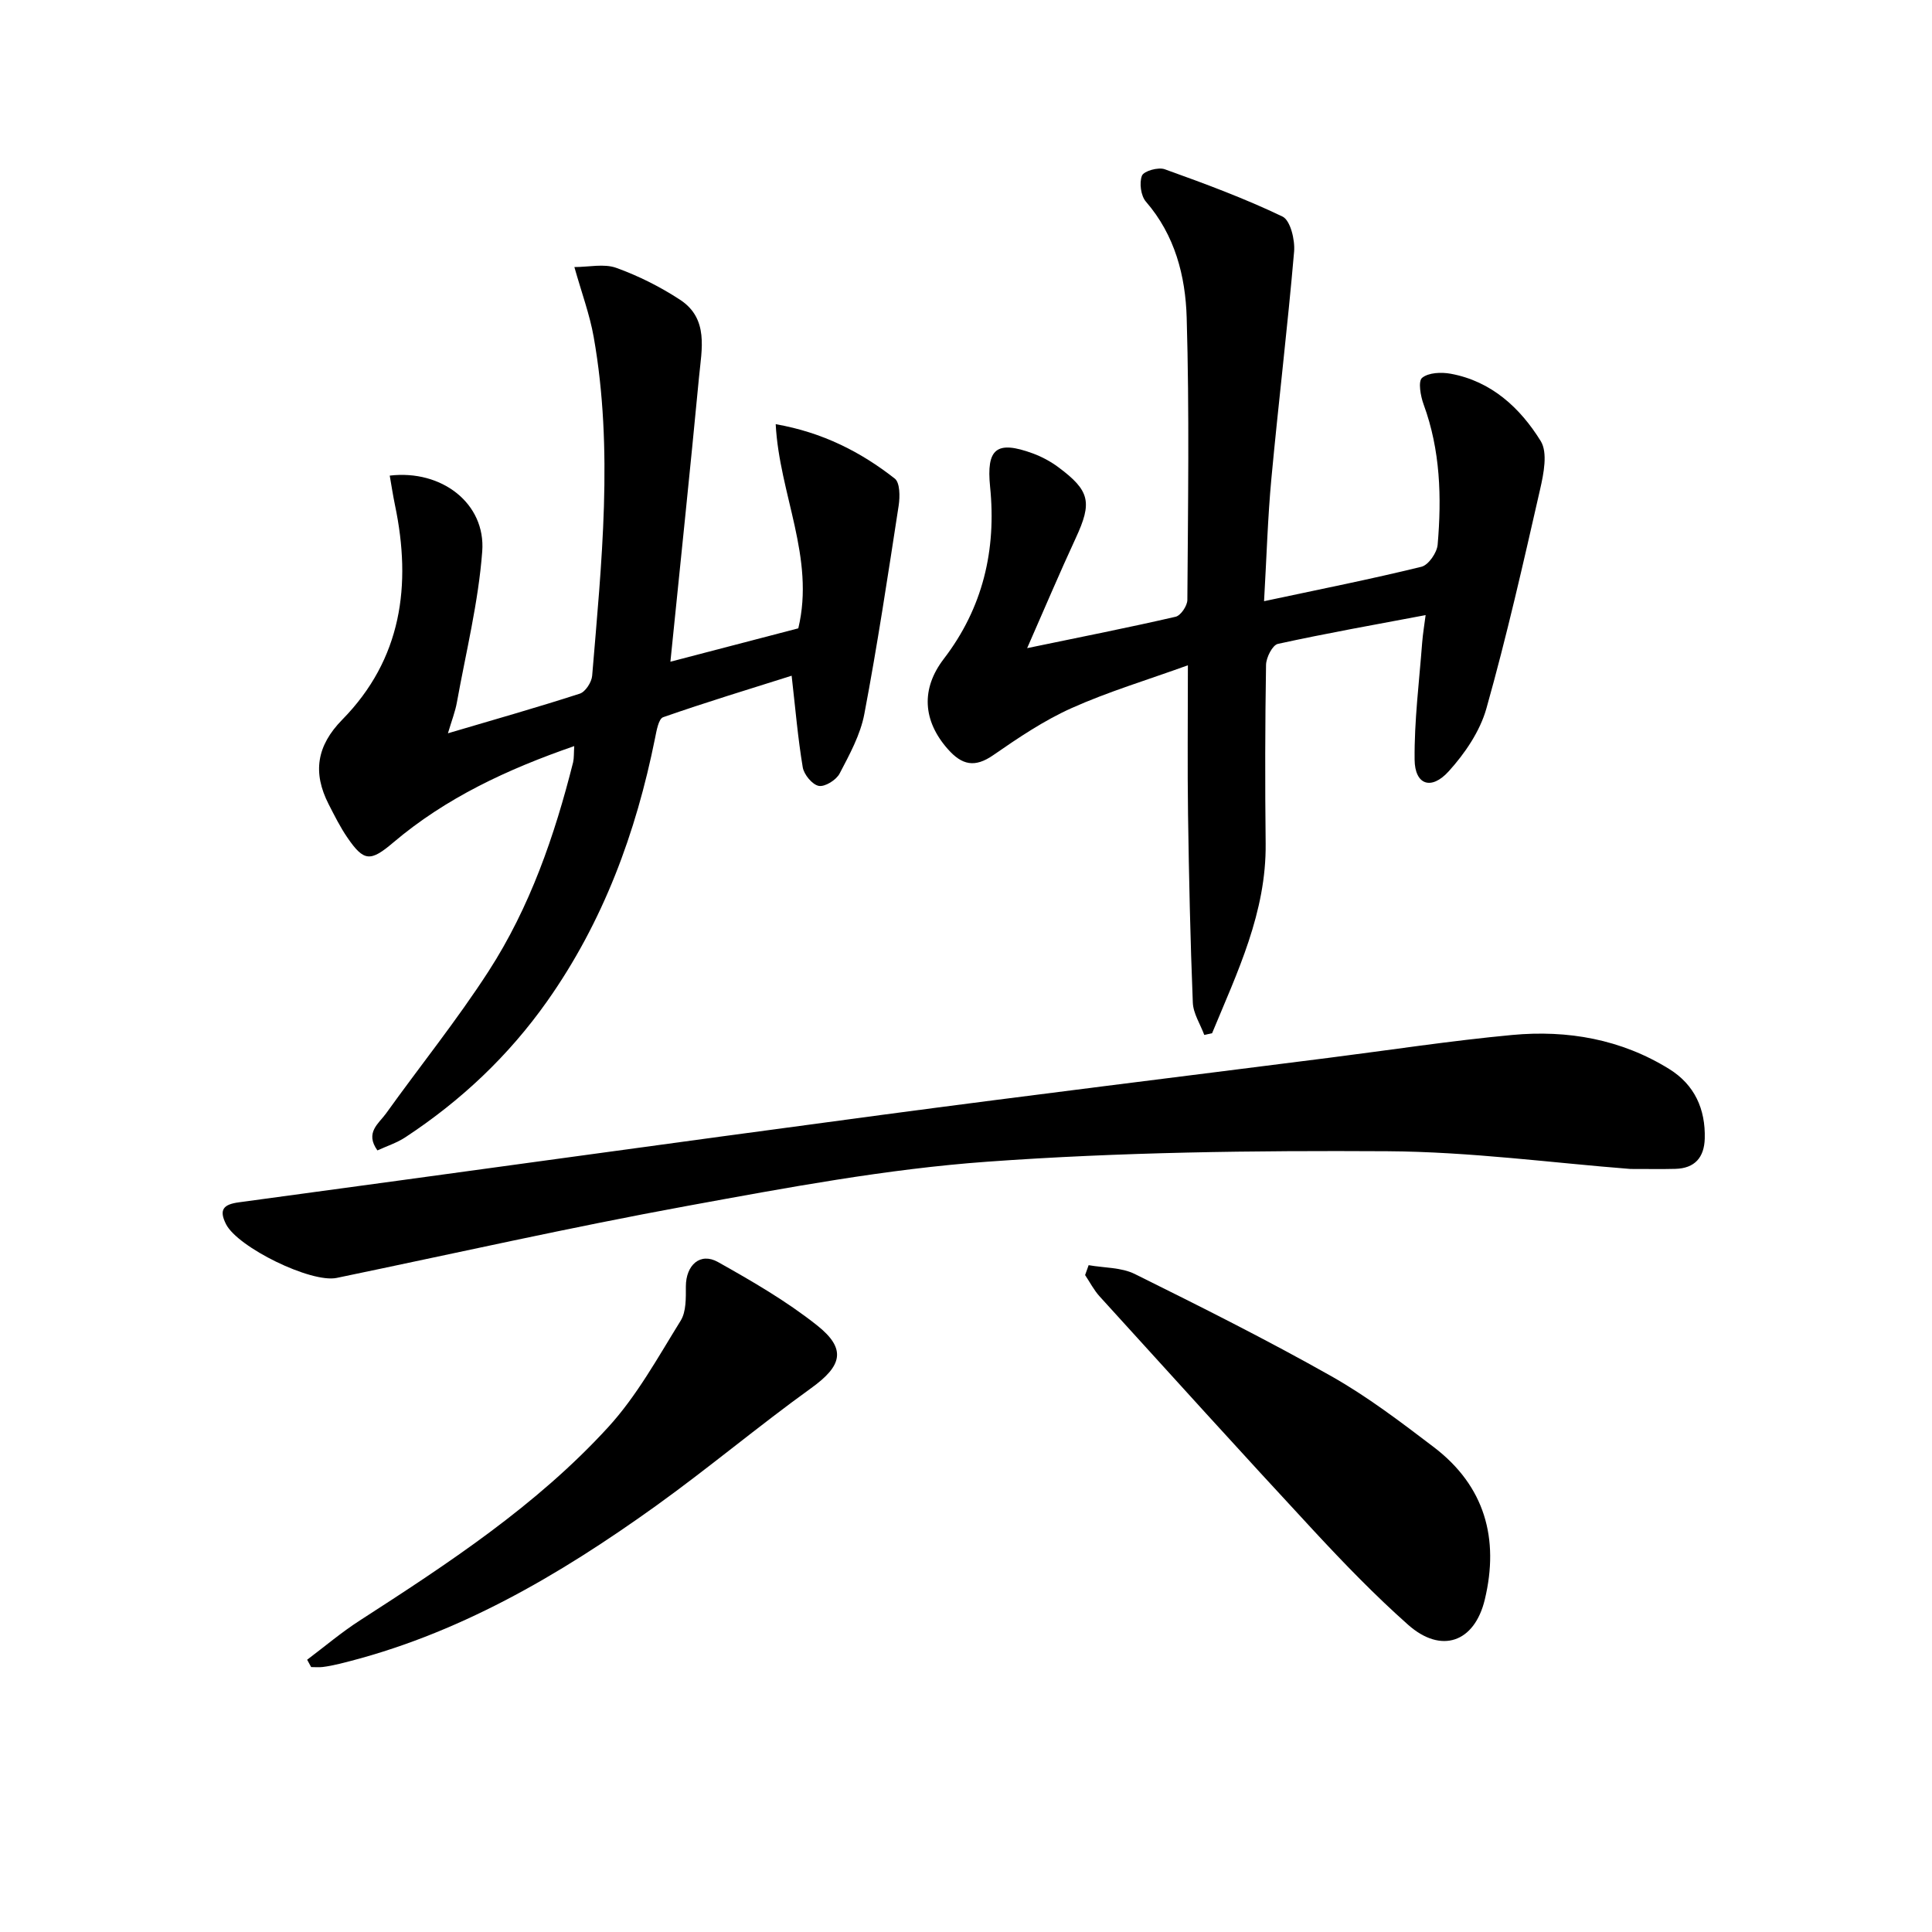
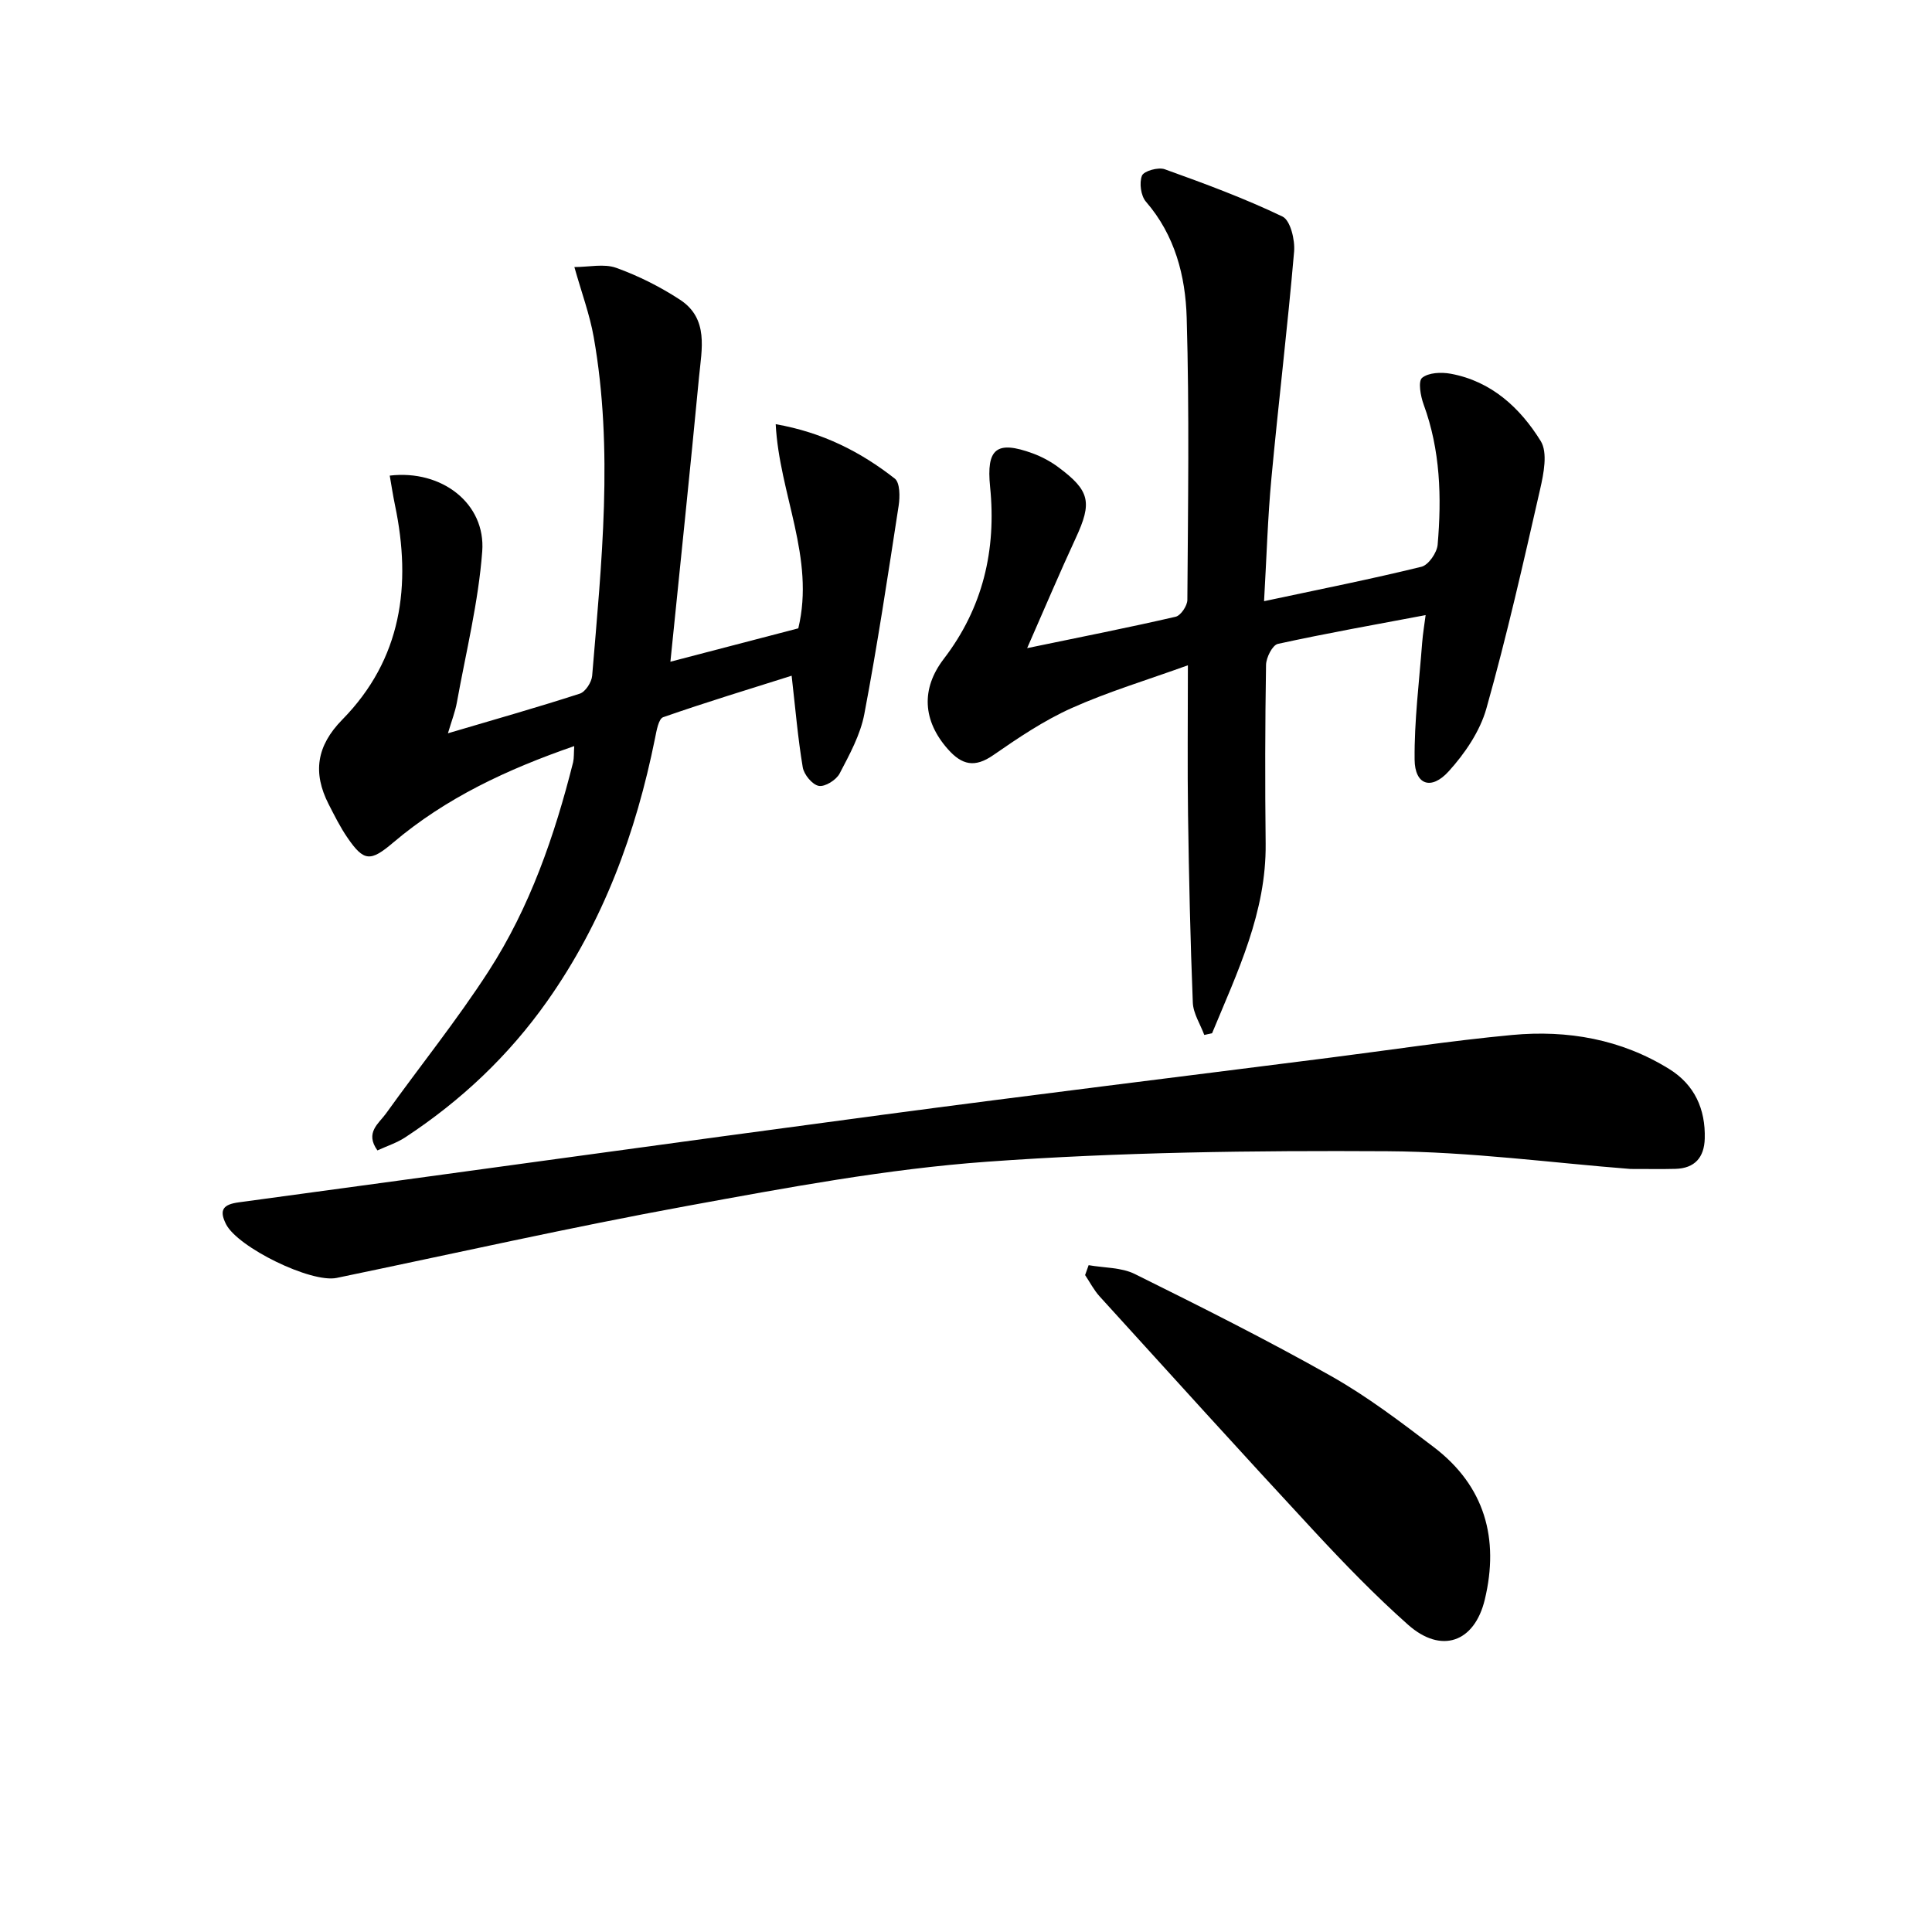
<svg xmlns="http://www.w3.org/2000/svg" enable-background="new 0 0 400 400" viewBox="0 0 400 400">
  <path d="m118.89 154.47c-13.87 4.8-26.57 10.72-37.5 19.99-4.7 3.99-6.06 3.92-9.45-1.02-1.5-2.18-2.69-4.58-3.9-6.94-3.32-6.5-2.52-12.06 2.82-17.5 12.31-12.53 14.39-27.84 10.92-44.4-.42-2.02-.73-4.07-1.09-6.13 10.78-1.28 19.9 5.78 19.15 15.7-.79 10.5-3.37 20.86-5.25 31.27-.34 1.89-1.06 3.71-1.85 6.38 9.67-2.86 18.54-5.37 27.31-8.21 1.16-.38 2.44-2.37 2.55-3.7 1.94-23.36 4.45-46.76.32-70.13-.82-4.65-2.5-9.15-4-14.49 3.02 0 6.13-.74 8.65.16 4.62 1.66 9.13 3.93 13.24 6.62 5.97 3.92 4.46 10.26 3.92 15.95-1.85 19.47-3.9 38.92-5.93 58.98 8.79-2.29 17.81-4.65 26.48-6.91 3.5-14.64-3.92-27.74-4.68-42.27 9.75 1.72 17.6 5.74 24.65 11.26 1.09.85 1.09 3.75.81 5.59-2.22 14.41-4.39 28.84-7.11 43.16-.81 4.29-3.06 8.39-5.12 12.33-.7 1.33-3.03 2.79-4.31 2.55-1.34-.25-3.07-2.34-3.32-3.85-1.01-6.03-1.52-12.15-2.3-18.96-8.79 2.78-17.76 5.5-26.6 8.59-.96.34-1.37 2.8-1.68 4.34-3.94 19.6-10.72 38.01-22.34 54.47-7.98 11.3-17.85 20.6-29.37 28.17-1.73 1.14-3.78 1.8-5.77 2.71-2.64-3.69.29-5.57 1.77-7.63 7.06-9.85 14.69-19.32 21.26-29.49 8.54-13.22 13.66-28.03 17.49-43.25.2-.91.13-1.9.23-3.34z" />
  <path d="m261.71 124.47c11.6-2.47 22.15-4.57 32.59-7.13 1.45-.36 3.21-2.91 3.35-4.57.84-9.81.57-19.57-2.9-29.02-.64-1.74-1.18-4.81-.32-5.52 1.33-1.1 3.99-1.21 5.93-.85 8.43 1.55 14.37 7.07 18.62 13.92 1.5 2.41.62 6.77-.12 10.02-3.46 15.18-6.9 30.39-11.12 45.37-1.33 4.72-4.45 9.31-7.8 13-3.63 4.01-7.01 2.8-7.06-2.41-.08-8.05.95-16.12 1.56-24.18.15-1.93.48-3.85.72-5.75-10.5 1.98-20.59 3.77-30.59 5.96-1.12.25-2.42 2.82-2.45 4.34-.2 12.32-.22 24.65-.08 36.98.16 14.26-5.86 26.65-11.09 39.29-.54.12-1.08.24-1.62.35-.82-2.23-2.28-4.43-2.37-6.69-.52-12.96-.8-25.94-.99-38.91-.14-9.81-.03-19.62-.03-30.93-8.52 3.08-16.53 5.48-24.09 8.87-5.71 2.56-11.03 6.15-16.2 9.73-3.83 2.66-6.48 2.07-9.41-1.24-5.19-5.88-5.61-12.47-.83-18.7 8.09-10.55 10.9-22.55 9.58-35.6-.8-7.91 1.3-9.69 8.86-6.92 1.84.68 3.65 1.65 5.23 2.82 6.62 4.91 7.07 7.31 3.63 14.73-3.3 7.12-6.36 14.36-10.05 22.76 11.43-2.37 21.12-4.28 30.74-6.5 1.06-.24 2.42-2.27 2.43-3.47.13-19.49.43-38.99-.14-58.46-.25-8.6-2.42-17.07-8.44-24.01-1.05-1.21-1.41-3.89-.82-5.38.39-.97 3.38-1.81 4.71-1.33 8.25 2.96 16.5 6.01 24.38 9.79 1.64.78 2.62 4.84 2.41 7.26-1.35 15.67-3.24 31.3-4.7 46.96-.76 8.1-.99 16.22-1.52 25.42z" />
-   <path d="m337.56 242.02c-15.91-1.23-33.13-3.57-50.37-3.67-27.61-.16-55.29.18-82.81 2.17-20.8 1.5-41.48 5.38-62.04 9.14-24.31 4.45-48.43 9.9-72.64 14.92-5.31 1.1-20.47-6.33-22.9-11.12-1.52-3-.55-4.1 2.64-4.53 44.42-6 88.82-12.2 133.25-18.12 30.76-4.1 61.57-7.87 92.36-11.79 12.67-1.61 25.31-3.55 38.02-4.74 11.47-1.07 22.57.87 32.54 7.06 5.24 3.25 7.51 8.29 7.34 14.39-.11 3.89-2.05 6.17-6.1 6.27-2.64.07-5.31.02-9.29.02z" />
+   <path d="m337.56 242.02c-15.91-1.23-33.13-3.57-50.37-3.67-27.61-.16-55.29.18-82.81 2.17-20.8 1.5-41.48 5.38-62.04 9.14-24.31 4.45-48.43 9.9-72.64 14.92-5.31 1.1-20.47-6.33-22.9-11.12-1.52-3-.55-4.1 2.64-4.53 44.42-6 88.82-12.2 133.25-18.12 30.76-4.1 61.57-7.87 92.36-11.79 12.67-1.61 25.31-3.55 38.02-4.74 11.47-1.07 22.57.87 32.54 7.06 5.24 3.25 7.51 8.29 7.34 14.39-.11 3.89-2.05 6.17-6.1 6.27-2.64.07-5.31.02-9.29.02" />
  <path d="m225.39 261.94c3.21.57 6.76.44 9.56 1.83 13.68 6.78 27.35 13.63 40.64 21.13 7.49 4.23 14.43 9.51 21.3 14.74 10.53 8.04 13.55 18.93 10.52 31.54-2.14 8.89-9.03 11.29-15.89 5.2-6.83-6.06-13.22-12.67-19.44-19.37-14.93-16.09-29.66-32.37-44.42-48.61-1.18-1.3-2.01-2.93-3-4.41.24-.69.48-1.37.73-2.05z" />
-   <path d="m63.59 343.63c3.62-2.72 7.09-5.67 10.88-8.11 18.34-11.83 36.62-23.83 51.44-40.03 5.95-6.5 10.32-14.49 15.01-22.05 1.17-1.88 1.08-4.71 1.08-7.1.01-4.41 2.96-7.12 6.65-5.05 7.07 3.97 14.17 8.08 20.5 13.1 6.21 4.92 5.16 8.42-1.2 13-10.92 7.87-21.25 16.56-32.18 24.41-20.06 14.39-41.19 26.79-65.52 32.68-1.13.27-2.27.51-3.41.65-.79.1-1.61.02-2.42.02-.28-.5-.55-1.01-.83-1.52z" />
</svg>